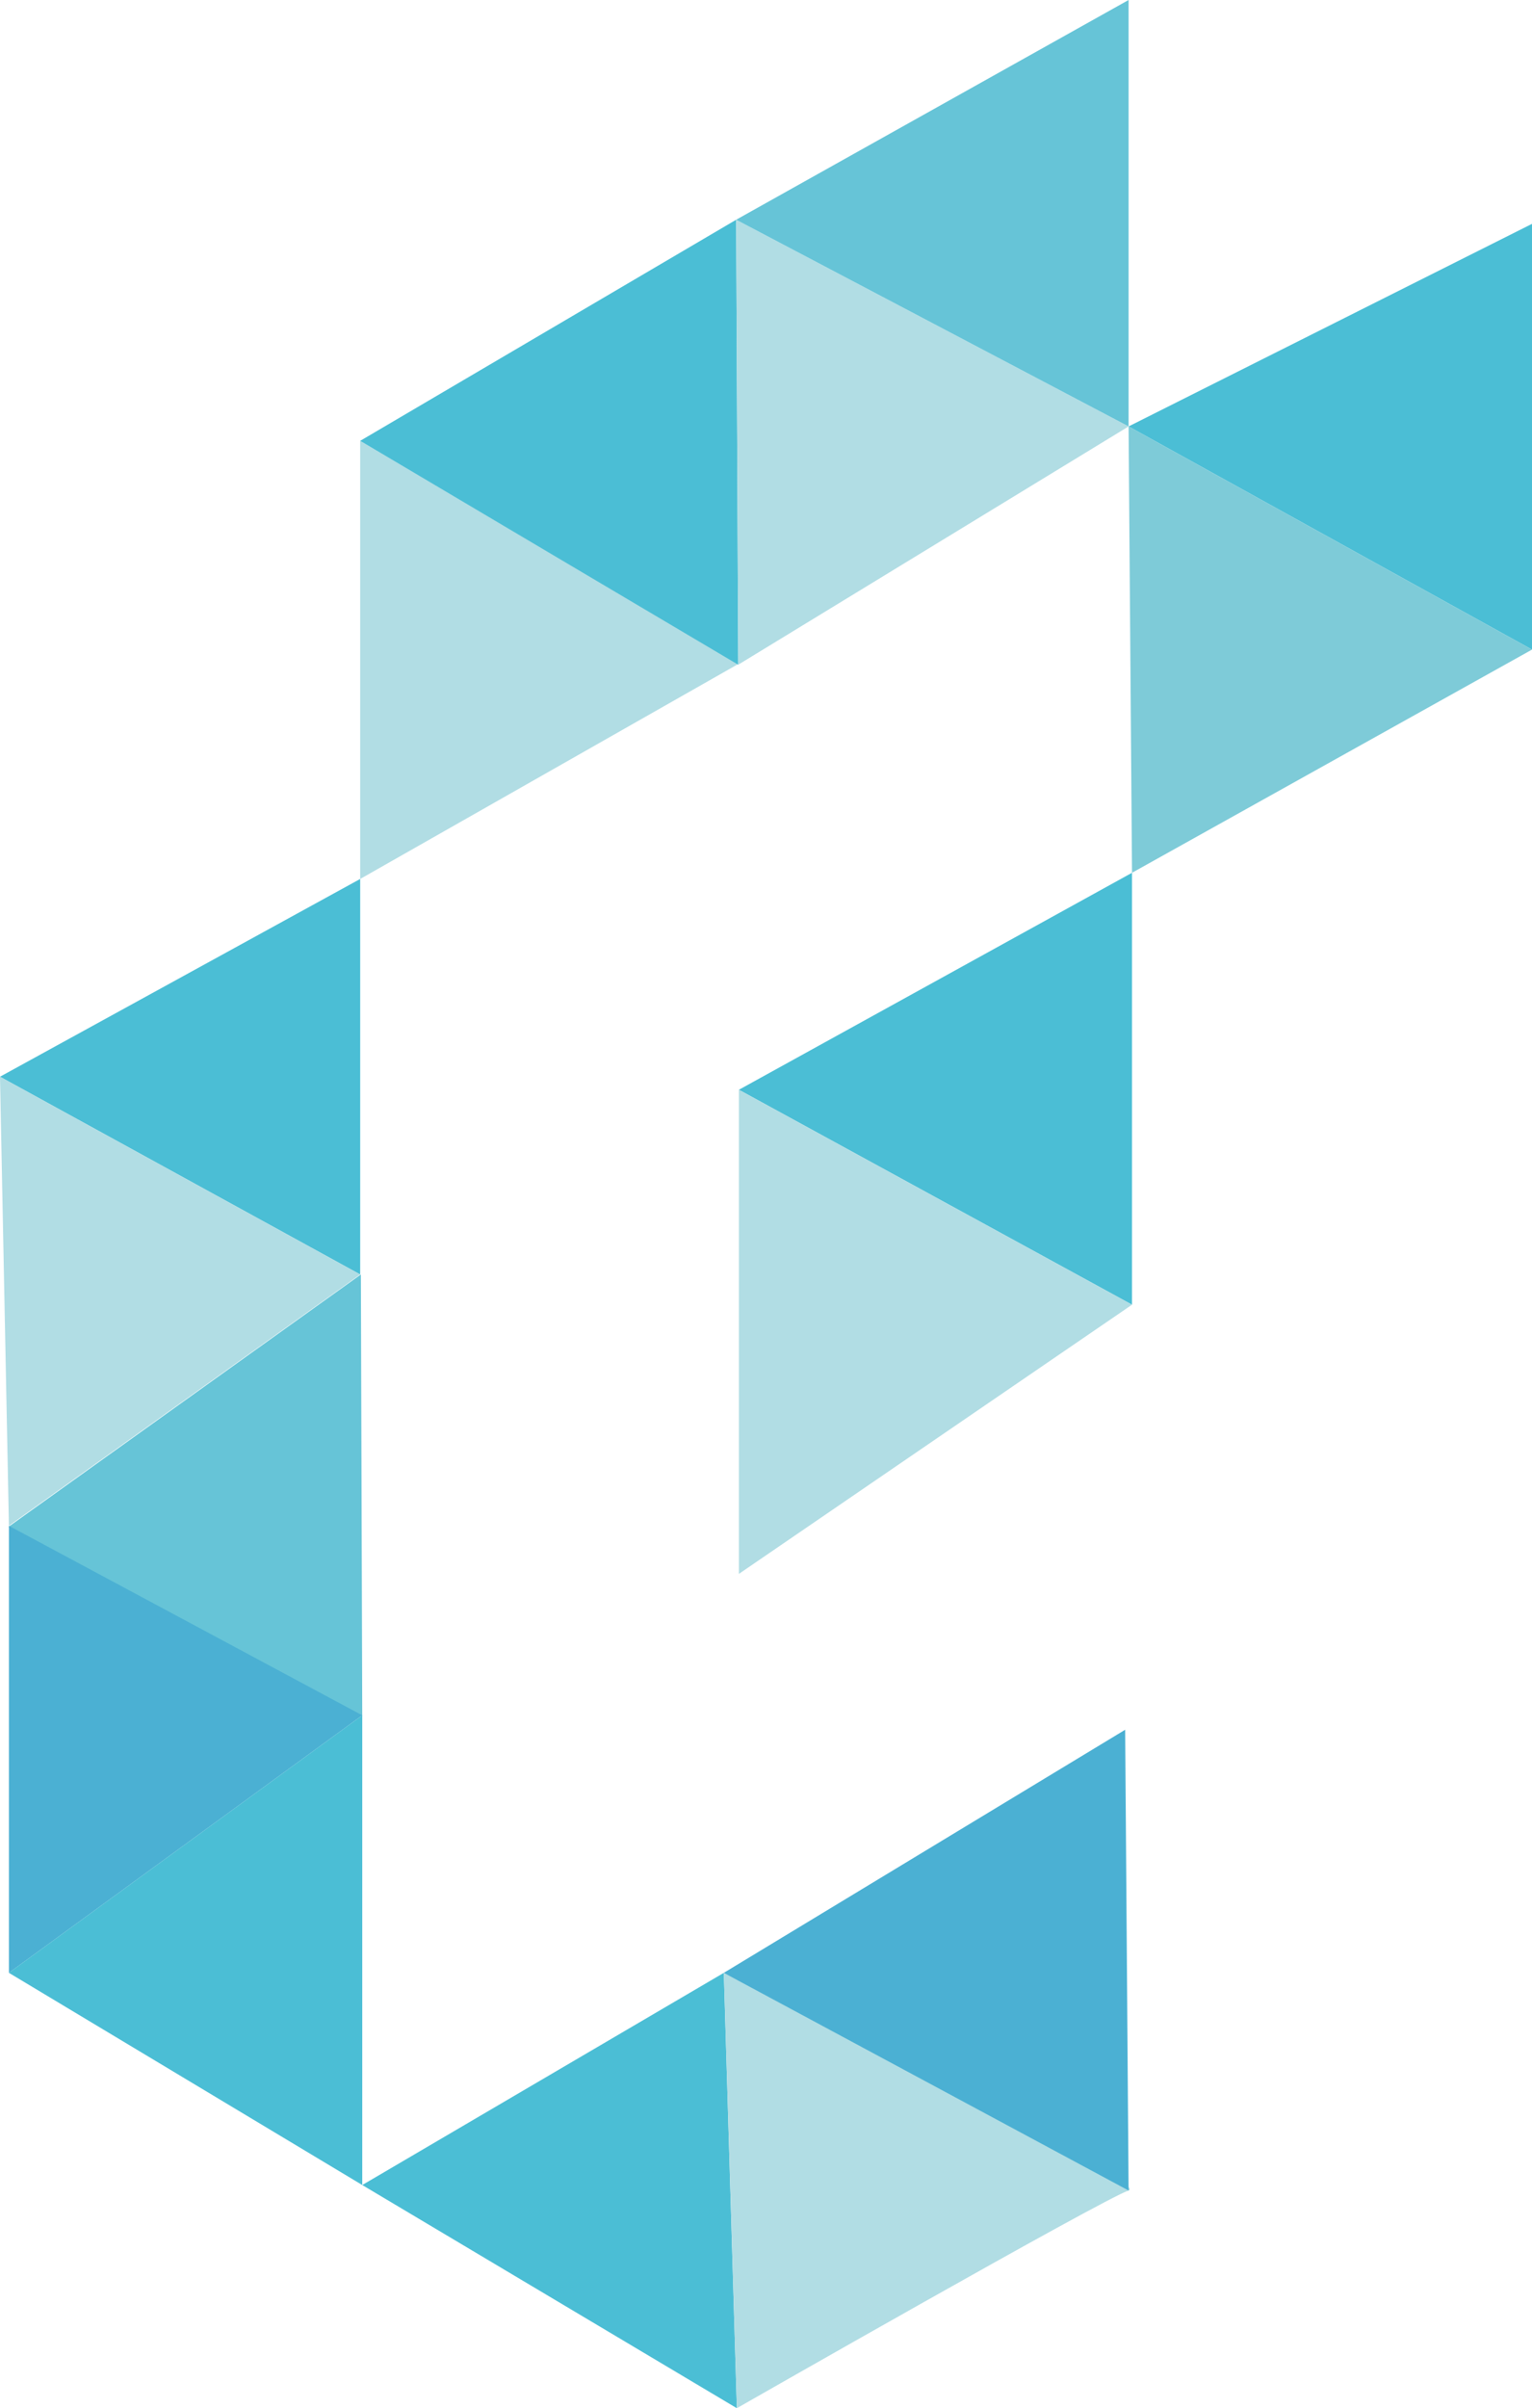
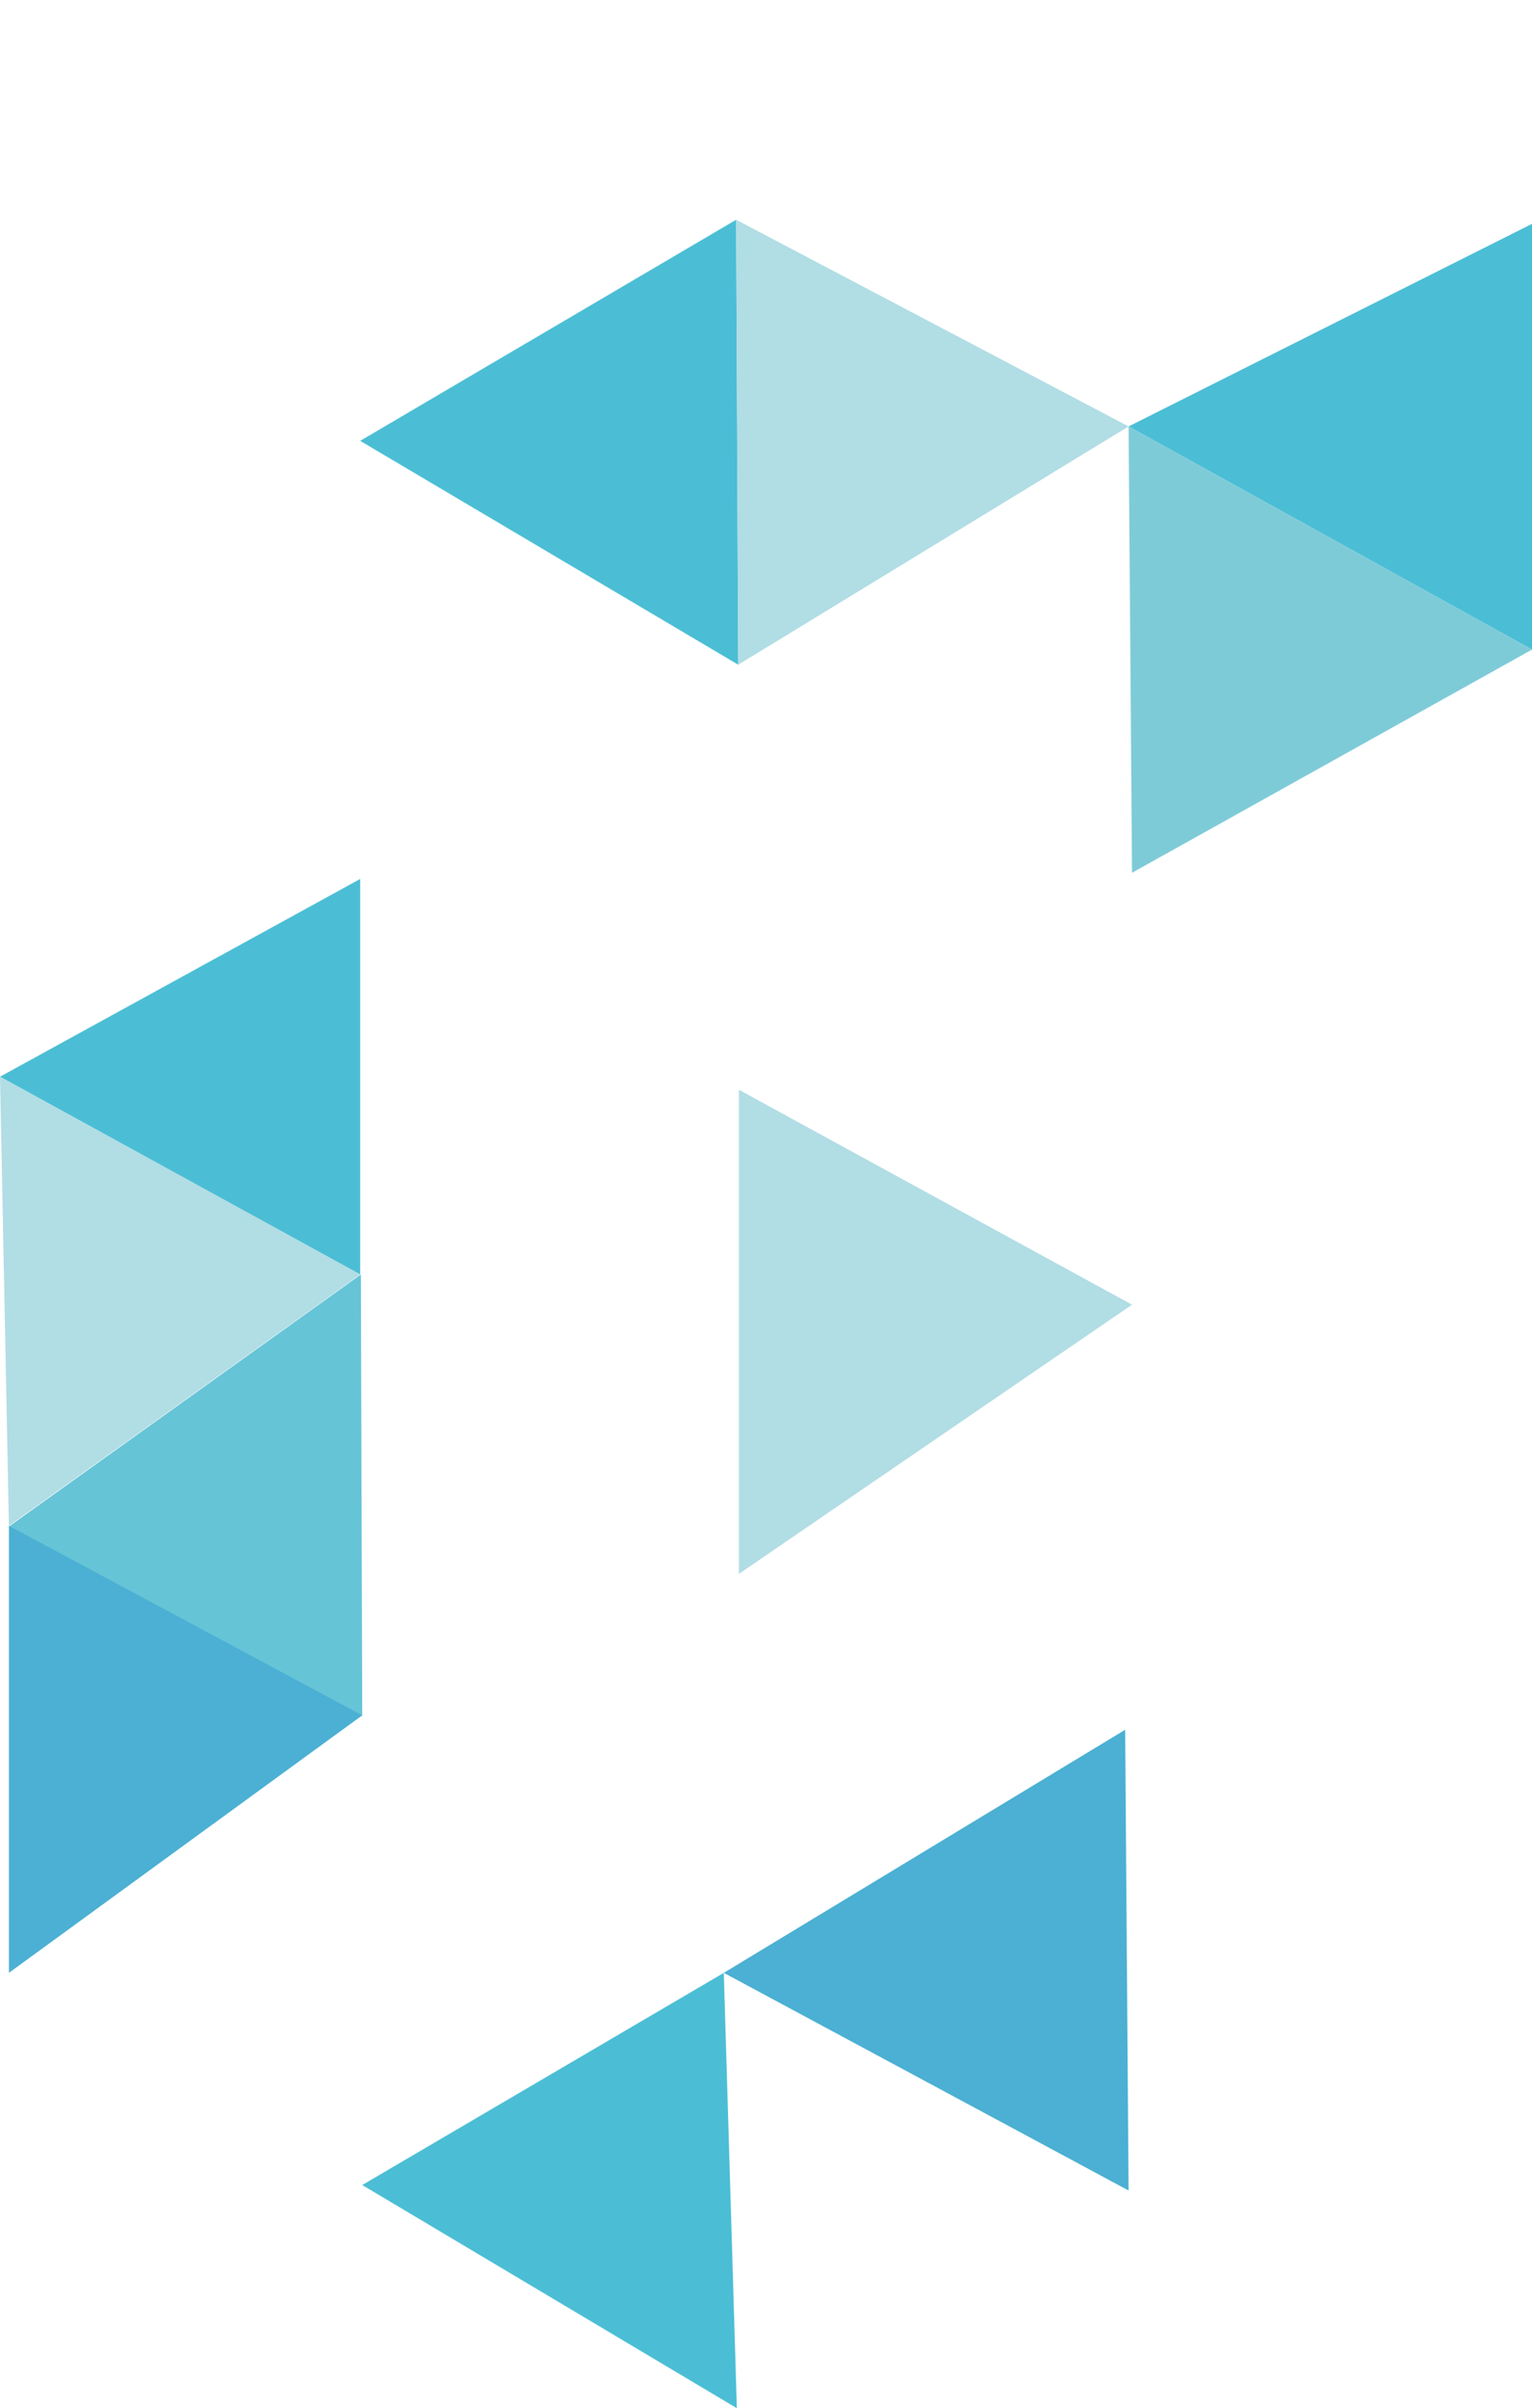
<svg xmlns="http://www.w3.org/2000/svg" version="1.1" width="223.3" height="350.7">
  <svg id="SvgjsSvg1002" version="1.1" viewBox="0 0 223.3 350.7">
    <defs>
      <style>
      .st0 {
        fill: #4bb0d3;
      }

      .st1 {
        fill: #7ecbd8;
      }

      .st2 {
        fill: #66c4d7;
      }

      .st3 {
        fill: #b1dde4;
      }

      .st4 {
        fill: #4bbed5;
      }
    </style>
    </defs>
-     <polygon class="st3" points="52.5 64.2 107.6 96.7 52.5 128 52.5 64.2" />
    <polygon class="st4" points="52.5 64.2 107.3 32 107.6 96.8 52.5 64.2" />
    <polygon class="st3" points="107.3 32 164.5 62.1 107.6 96.8 107.3 32" />
-     <polygon class="st2" points="107.3 32 164.5 0 164.5 62.1 107.3 32" />
    <polygon class="st4" points="52.5 128 52.5 185.6 0 156.8 52.5 128" />
    <polygon class="st3" points="0 156.8 52.5 185.6 1.3 222.2 0 156.8" />
    <path class="st2" d="M1.3,222.3l51.3-36.7.2,64.3c-2.5,0-51.5-27.5-51.5-27.5Z" />
    <polygon class="st0" points="1.3 222.2 52.8 249.8 1.3 287.3 1.3 222.2" />
-     <polygon class="st4" points="52.8 249.8 52.8 318.2 1.3 287.3 52.8 249.8" />
    <polygon class="st4" points="52.8 318.2 105.5 287.3 107.4 350.7 52.8 318.2" />
-     <path class="st3" d="M105.5,287.3s62.7,30.5,59,31.7-57.1,31.7-57.1,31.7l-1.9-63.5Z" />
    <polygon class="st0" points="105.5 287.3 164 251.9 164.5 319 105.5 287.3" />
-     <polygon class="st4" points="165 127.1 165 190 107.7 158.7 165 127.1" />
    <polygon class="st3" points="107.7 158.7 165 190 107.7 229.2 107.7 158.7" />
    <polygon class="st4" points="223.3 32.6 223.3 94.6 164.5 62.1 223.3 32.6" />
    <polygon class="st1" points="164.5 62.1 223.3 94.6 165 127.1 164.5 62.1" />
  </svg>
  <style>@media (prefers-color-scheme: light) { :root { filter: none; } }
@media (prefers-color-scheme: dark) { :root { filter: none; } }
</style>
</svg>